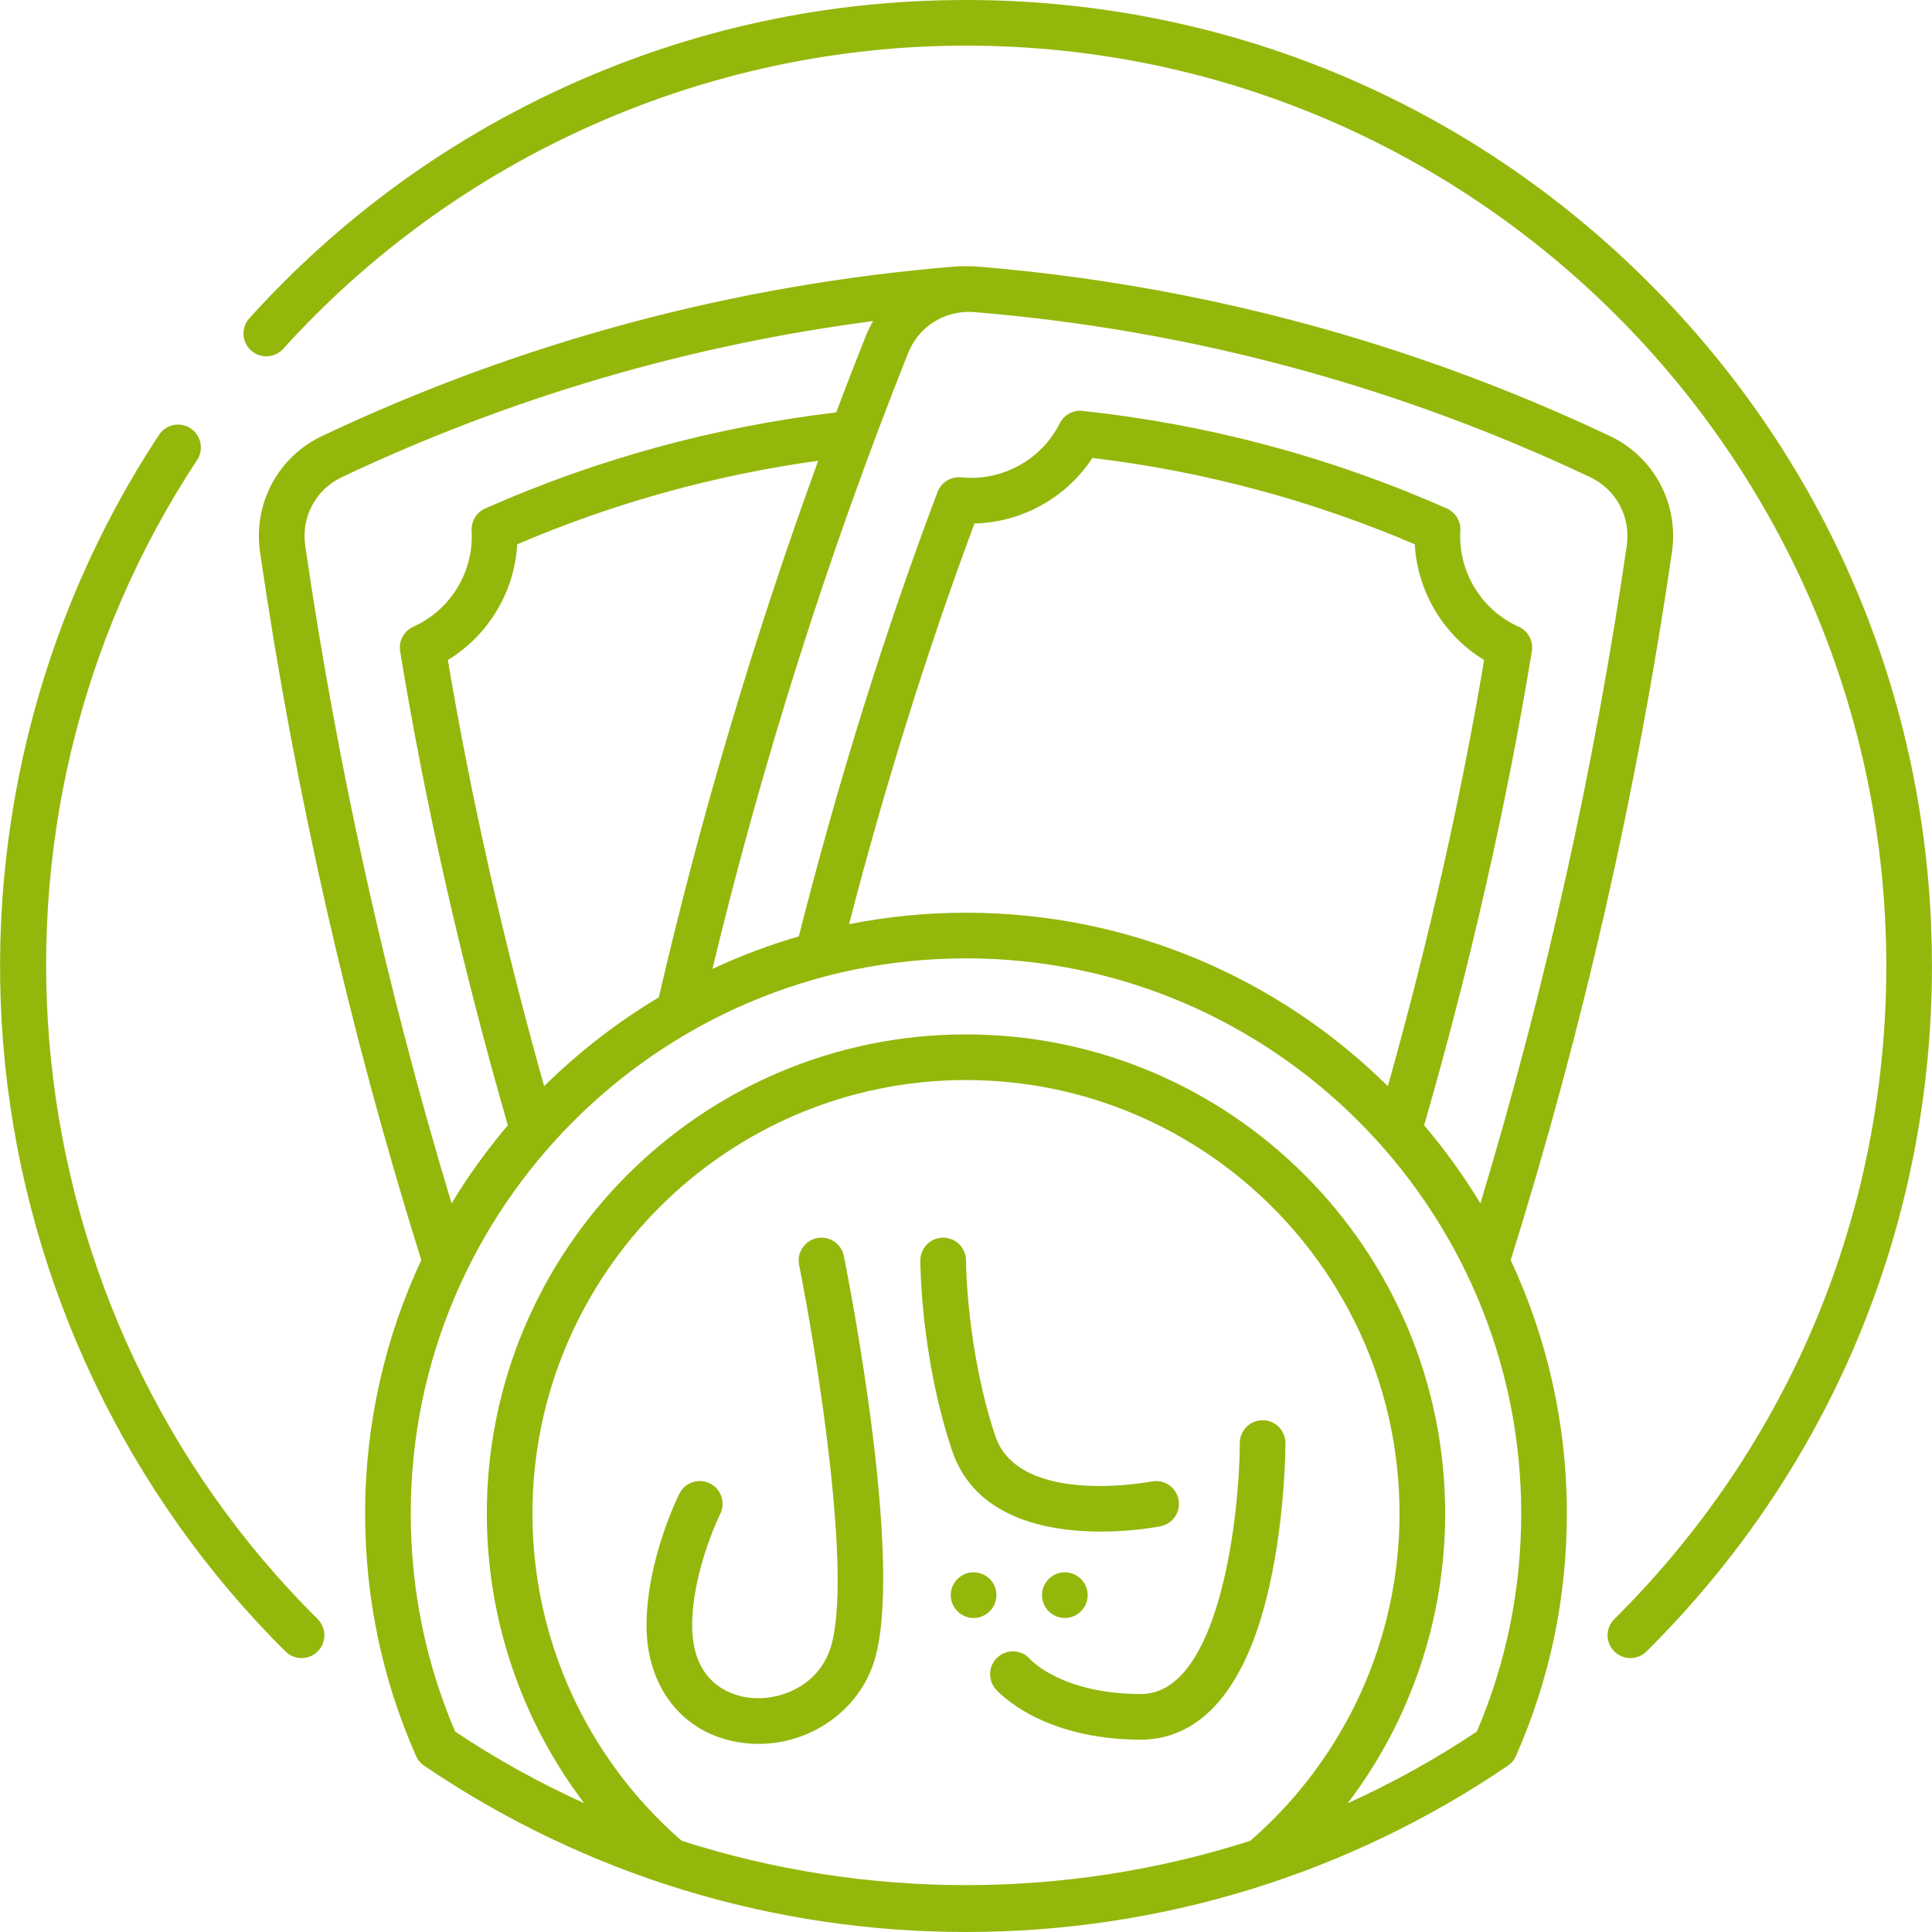
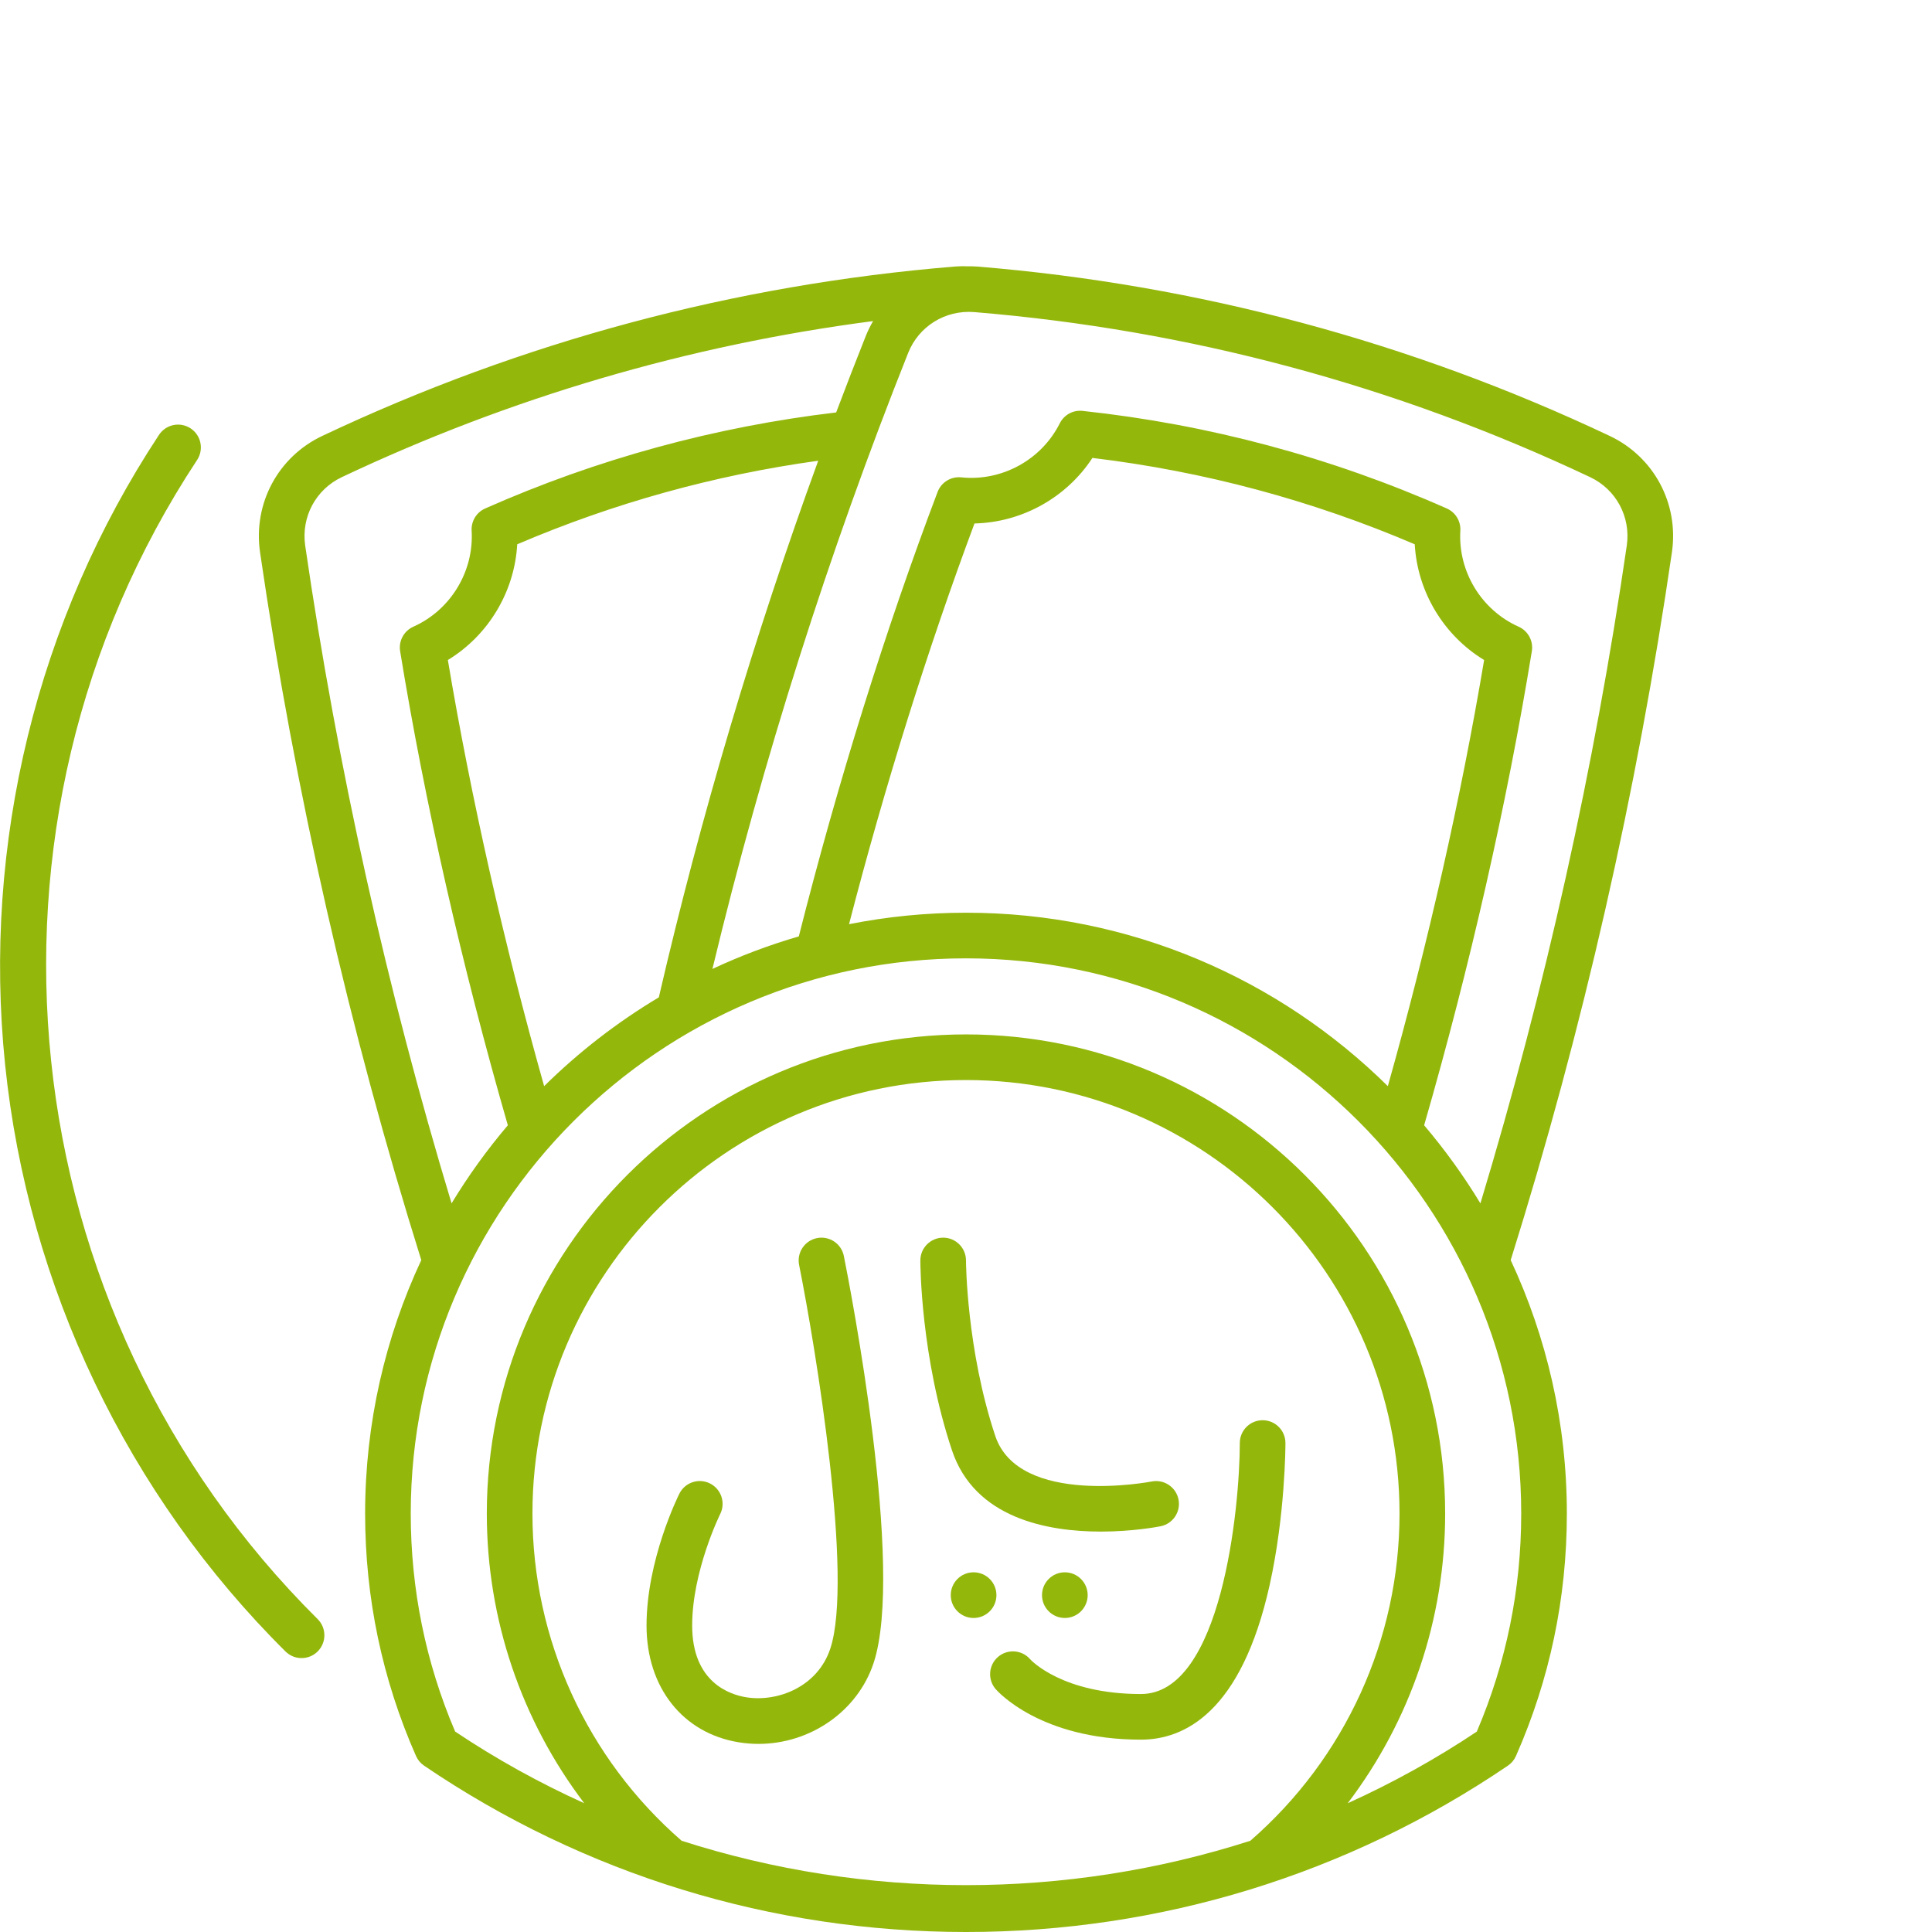
<svg xmlns="http://www.w3.org/2000/svg" id="Layer_1" x="0px" y="0px" viewBox="0 0 508.024 508.024" style="enable-background:new 0 0 508.024 508.024;" xml:space="preserve" width="300" height="300">
  <g width="100%" height="100%" transform="matrix(1,0,0,1,0,0)">
    <g>
      <path d="M214.835,325.561c-3.25,0.65-5.357,3.811-4.707,7.061c4.362,21.816,14.337,82.479,8.188,100.927   c-3.356,10.069-13.901,14.083-22.129,12.749c-4.263-0.692-14.179-3.915-14.179-18.854c0-14.332,7.297-29.175,7.368-29.316   c1.482-2.964,0.281-6.568-2.683-8.05c-2.965-1.482-6.568-0.282-8.05,2.683c-0.353,0.705-8.635,17.465-8.635,34.684   c0,16.257,9.521,28.307,24.256,30.698c1.737,0.281,3.471,0.418,5.188,0.418c13.526,0,26-8.476,30.247-21.217   c8.266-24.796-6.135-98.727-7.805-107.075C221.245,327.019,218.081,324.915,214.835,325.561z" fill="#94b70c" fill-opacity="1" data-original-color="#000000ff" stroke="none" stroke-opacity="1" />
      <path d="M289.47,402.735c8.443,0,15.021-1.265,15.714-1.403c3.247-0.649,5.351-3.805,4.705-7.053s-3.807-5.36-7.051-4.716   c-0.349,0.069-34.913,6.665-41.138-12.015c-7.548-22.647-7.689-45.702-7.69-46.103c0-3.313-2.686-6-6-6c0,0,0,0,0,0   c-3.313,0-6,2.687-6,6c0,1.02,0.093,25.257,8.306,49.897C256.285,399.252,275.452,402.736,289.47,402.735z" fill="#94b70c" fill-opacity="1" data-original-color="#000000ff" stroke="none" stroke-opacity="1" />
      <circle cx="256.008" cy="419.446" r="6.005" fill="#94b70c" fill-opacity="1" data-original-color="#000000ff" stroke="none" stroke-opacity="1" />
      <path d="M273.997,419.447c0,3.313,2.692,6.005,6.005,6.005s6.005-2.691,6.005-6.005s-2.691-6.005-6.005-6.005   S273.997,416.134,273.997,419.447z" fill="#94b70c" fill-opacity="1" data-original-color="#000000ff" stroke="none" stroke-opacity="1" />
      <path d="M333.865,416.751c4.097-18.431,4.145-36.54,4.145-37.302c0-3.313-2.685-5.998-5.998-5.999c-0.001,0-0.001,0-0.002,0   c-3.312,0-5.998,2.685-6,5.997c-0.013,17.122-4.817,66.002-26.002,66.001c-20.559-0.001-28.822-8.817-29.11-9.133   c-2.161-2.51-5.95-2.794-8.461-0.632c-2.511,2.162-2.794,5.95-0.632,8.462c0.467,0.543,11.756,13.302,38.204,13.303c0,0,0,0,0,0   C311.326,457.448,326.389,450.386,333.865,416.751z" fill="#94b70c" fill-opacity="1" data-original-color="#000000ff" stroke="none" stroke-opacity="1" />
      <path d="M439.649,145.139c1.823-12.762-4.759-25.024-16.375-30.513c-52.419-24.788-108.325-39.769-166.188-44.527   c-0.951-0.074-1.893-0.089-2.83-0.073c-1.293-0.076-2.985,0.046-3.348,0.075c-57.839,4.757-113.744,19.737-166.162,44.524   c-11.618,5.489-18.2,17.751-16.375,30.529c9.173,63.019,23.444,125.648,42.407,186.193C101.31,351.611,96.009,374.196,96.009,398   c0,22.166,4.502,43.612,13.38,63.741c0.454,1.03,1.188,1.911,2.12,2.543c42.143,28.611,91.413,43.736,142.486,43.74   c0.006,0,0.011,0,0.017,0c51.075,0,100.351-15.125,142.497-43.74c0.931-0.632,1.666-1.513,2.12-2.543   c8.878-20.129,13.38-41.575,13.38-63.741c0-23.802-5.301-46.386-14.767-66.648C416.205,270.804,430.474,208.166,439.649,145.139z    M427.771,143.426c-8.51,58.46-21.451,116.593-38.494,173.004c-4.386-7.246-9.343-14.108-14.798-20.535   c12.014-41.611,21.8-84.656,28.322-124.659c0.438-2.688-0.988-5.333-3.474-6.443c-9.803-4.381-15.962-14.527-15.329-25.247   c0.147-2.499-1.272-4.827-3.561-5.841c-30.44-13.477-62.662-22.11-95.77-25.66c-2.486-0.279-4.883,1.038-6.003,3.277   c-4.812,9.6-15.219,15.304-25.898,14.201c-2.711-0.28-5.265,1.297-6.229,3.843c-13.682,36.118-26.272,76.462-36.49,116.864   c-7.839,2.274-15.427,5.144-22.715,8.551c13.234-54.944,30.526-109.378,51.47-161.979c2.794-7.016,9.763-11.325,17.324-10.741   c56.396,4.639,110.906,19.246,162.019,43.415C424.976,128.702,428.843,135.922,427.771,143.426z M364.937,285.604   C336.387,257.425,297.197,240,254.009,240c-10.521,0-20.802,1.043-30.753,3.015c9.426-36.396,20.742-72.56,32.988-105.367   c12.473-0.284,24.175-6.776,31.012-17.232c29.227,3.504,57.699,11.133,84.756,22.709c0.691,12.475,7.581,23.948,18.242,30.431   C384.192,209.648,375.498,248.102,364.937,285.604z M143.081,285.604c-10.56-37.492-19.254-75.942-25.317-112.05   c10.661-6.482,17.55-17.956,18.242-30.431c25.322-10.834,51.888-18.198,79.148-21.973c-16.832,46.155-30.888,93.47-41.914,141.105   C162.258,268.816,152.134,276.668,143.081,285.604z M80.248,143.441c-1.074-7.52,2.793-14.739,9.625-17.968   c44.344-20.968,91.248-34.734,139.708-41.042c-0.727,1.247-1.379,2.554-1.926,3.929c-2.655,6.668-5.246,13.367-7.784,20.091   c-31.886,3.769-62.919,12.249-92.291,25.253c-2.289,1.014-3.708,3.342-3.561,5.841c0.634,10.72-5.526,20.866-15.329,25.247   c-2.485,1.11-3.912,3.756-3.474,6.443c6.524,40.021,16.309,83.059,28.322,124.659c-5.455,6.426-10.411,13.286-14.796,20.531   C101.699,260.02,88.757,201.894,80.248,143.441z M179.24,484.035c-24.945-21.688-39.232-52.963-39.232-86.035   c0-62.859,51.14-114,114-114s114,51.141,114,114c0,33.081-14.284,64.346-39.232,86.035   C280.324,499.591,227.693,499.591,179.24,484.035z M388.333,455.323c-10.868,7.264-22.23,13.538-33.946,18.842   c16.496-21.713,25.622-48.36,25.622-76.165c0-69.477-56.523-126-126-126s-126,56.523-126,126c0,27.798,9.126,54.45,25.622,76.165   c-11.716-5.304-23.078-11.578-33.946-18.842c-7.749-18.137-11.676-37.413-11.676-57.323c0-80.505,65.495-146,146-146   s146,65.495,146,146C400.009,417.91,396.081,437.187,388.333,455.323z" fill="#94b70c" fill-opacity="1" data-original-color="#000000ff" stroke="none" stroke-opacity="1" />
-       <path d="M433.615,74.394C385.641,26.42,321.856,0,254.009,0c-36.54,0-71.807,7.594-104.822,22.57   c-31.894,14.468-60.025,35.026-83.612,61.105c-2.223,2.457-2.033,6.252,0.425,8.475c2.458,2.221,6.252,2.031,8.475-0.426   C120.299,41.059,185.737,12,254.009,12c133.439,0,242,108.561,242,242c0,64.987-25.398,125.979-71.516,171.741   c-2.352,2.334-2.367,6.133-0.033,8.485c1.173,1.182,2.716,1.773,4.259,1.773c1.528,0,3.056-0.58,4.226-1.741   C481.35,386.228,508.009,322.211,508.009,254C508.009,186.152,481.589,122.367,433.615,74.394z" fill="#94b70c" fill-opacity="1" data-original-color="#000000ff" stroke="none" stroke-opacity="1" />
      <path d="M51.827,120.955c1.824-2.767,1.061-6.487-1.706-8.312c-2.766-1.825-6.488-1.062-8.312,1.706   C9.72,163.015-4.649,221.845,1.349,280.002c6.009,58.264,32.191,113.046,73.723,154.257c1.17,1.161,2.698,1.741,4.226,1.741   c1.543,0,3.086-0.592,4.259-1.773c2.334-2.353,2.319-6.151-0.033-8.485C2.029,344.875-11.302,216.694,51.827,120.955z" fill="#94b70c" fill-opacity="1" data-original-color="#000000ff" stroke="none" stroke-opacity="1" />
    </g>
  </g>
</svg>